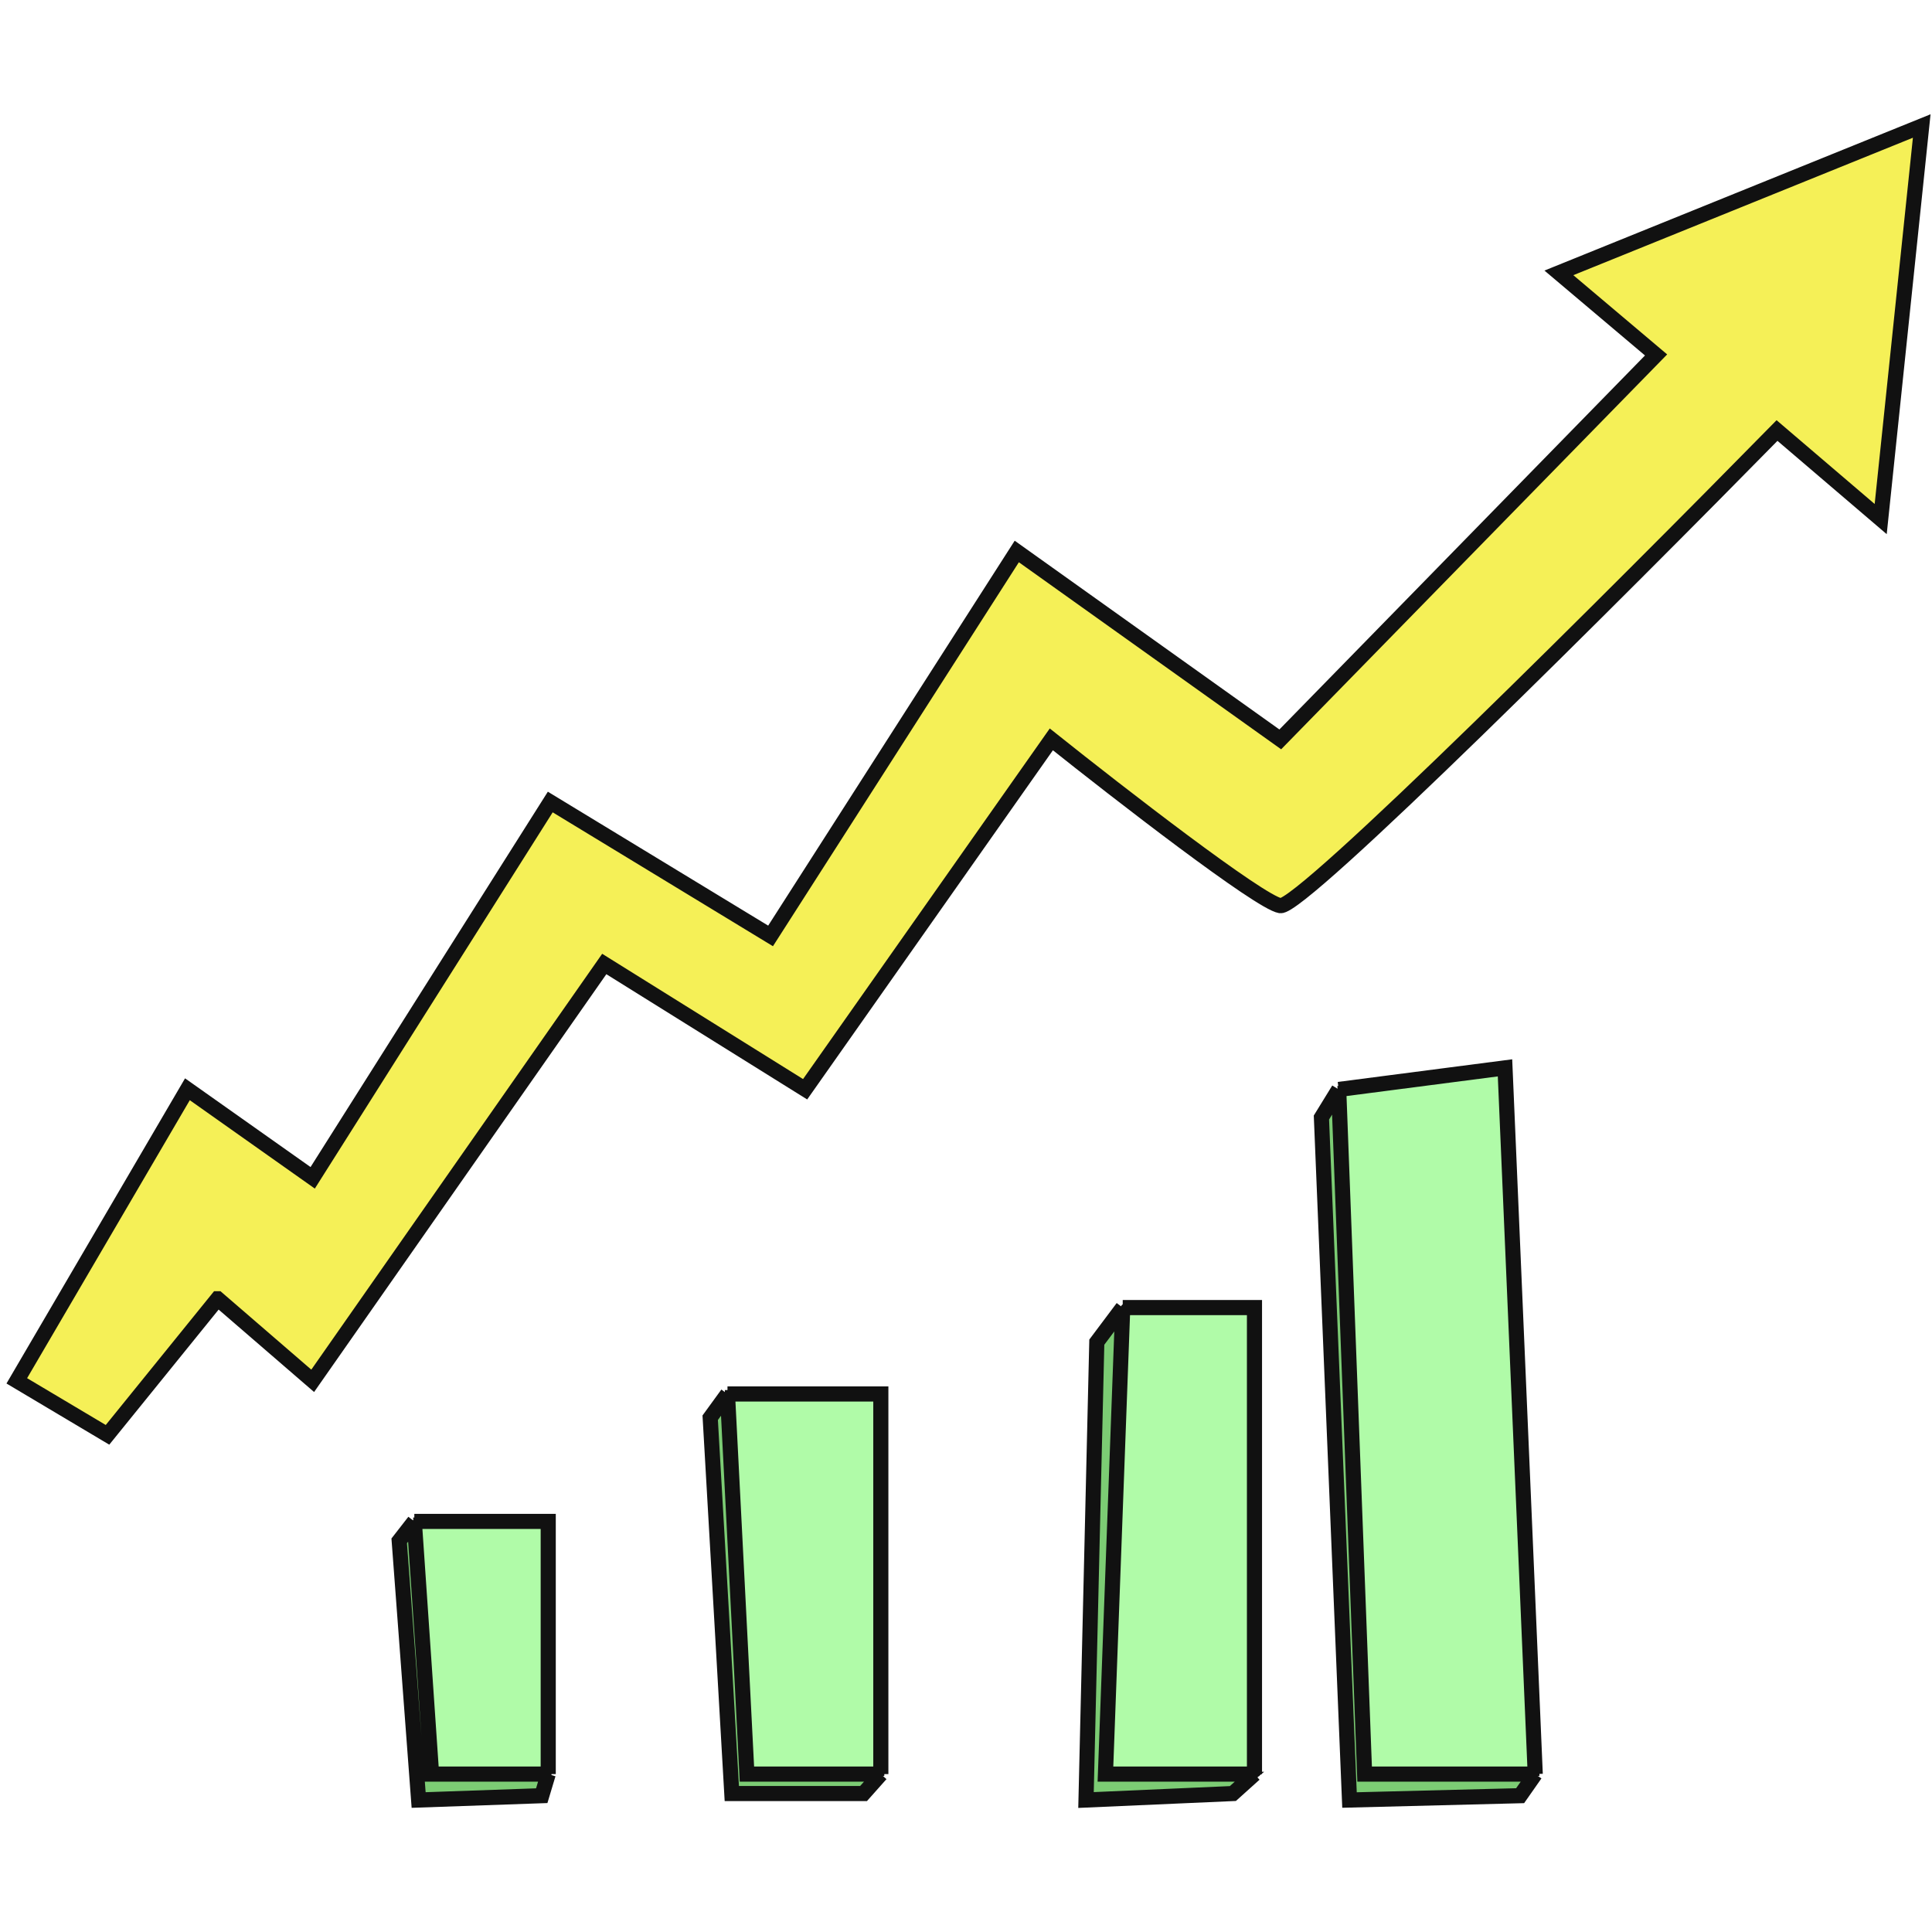
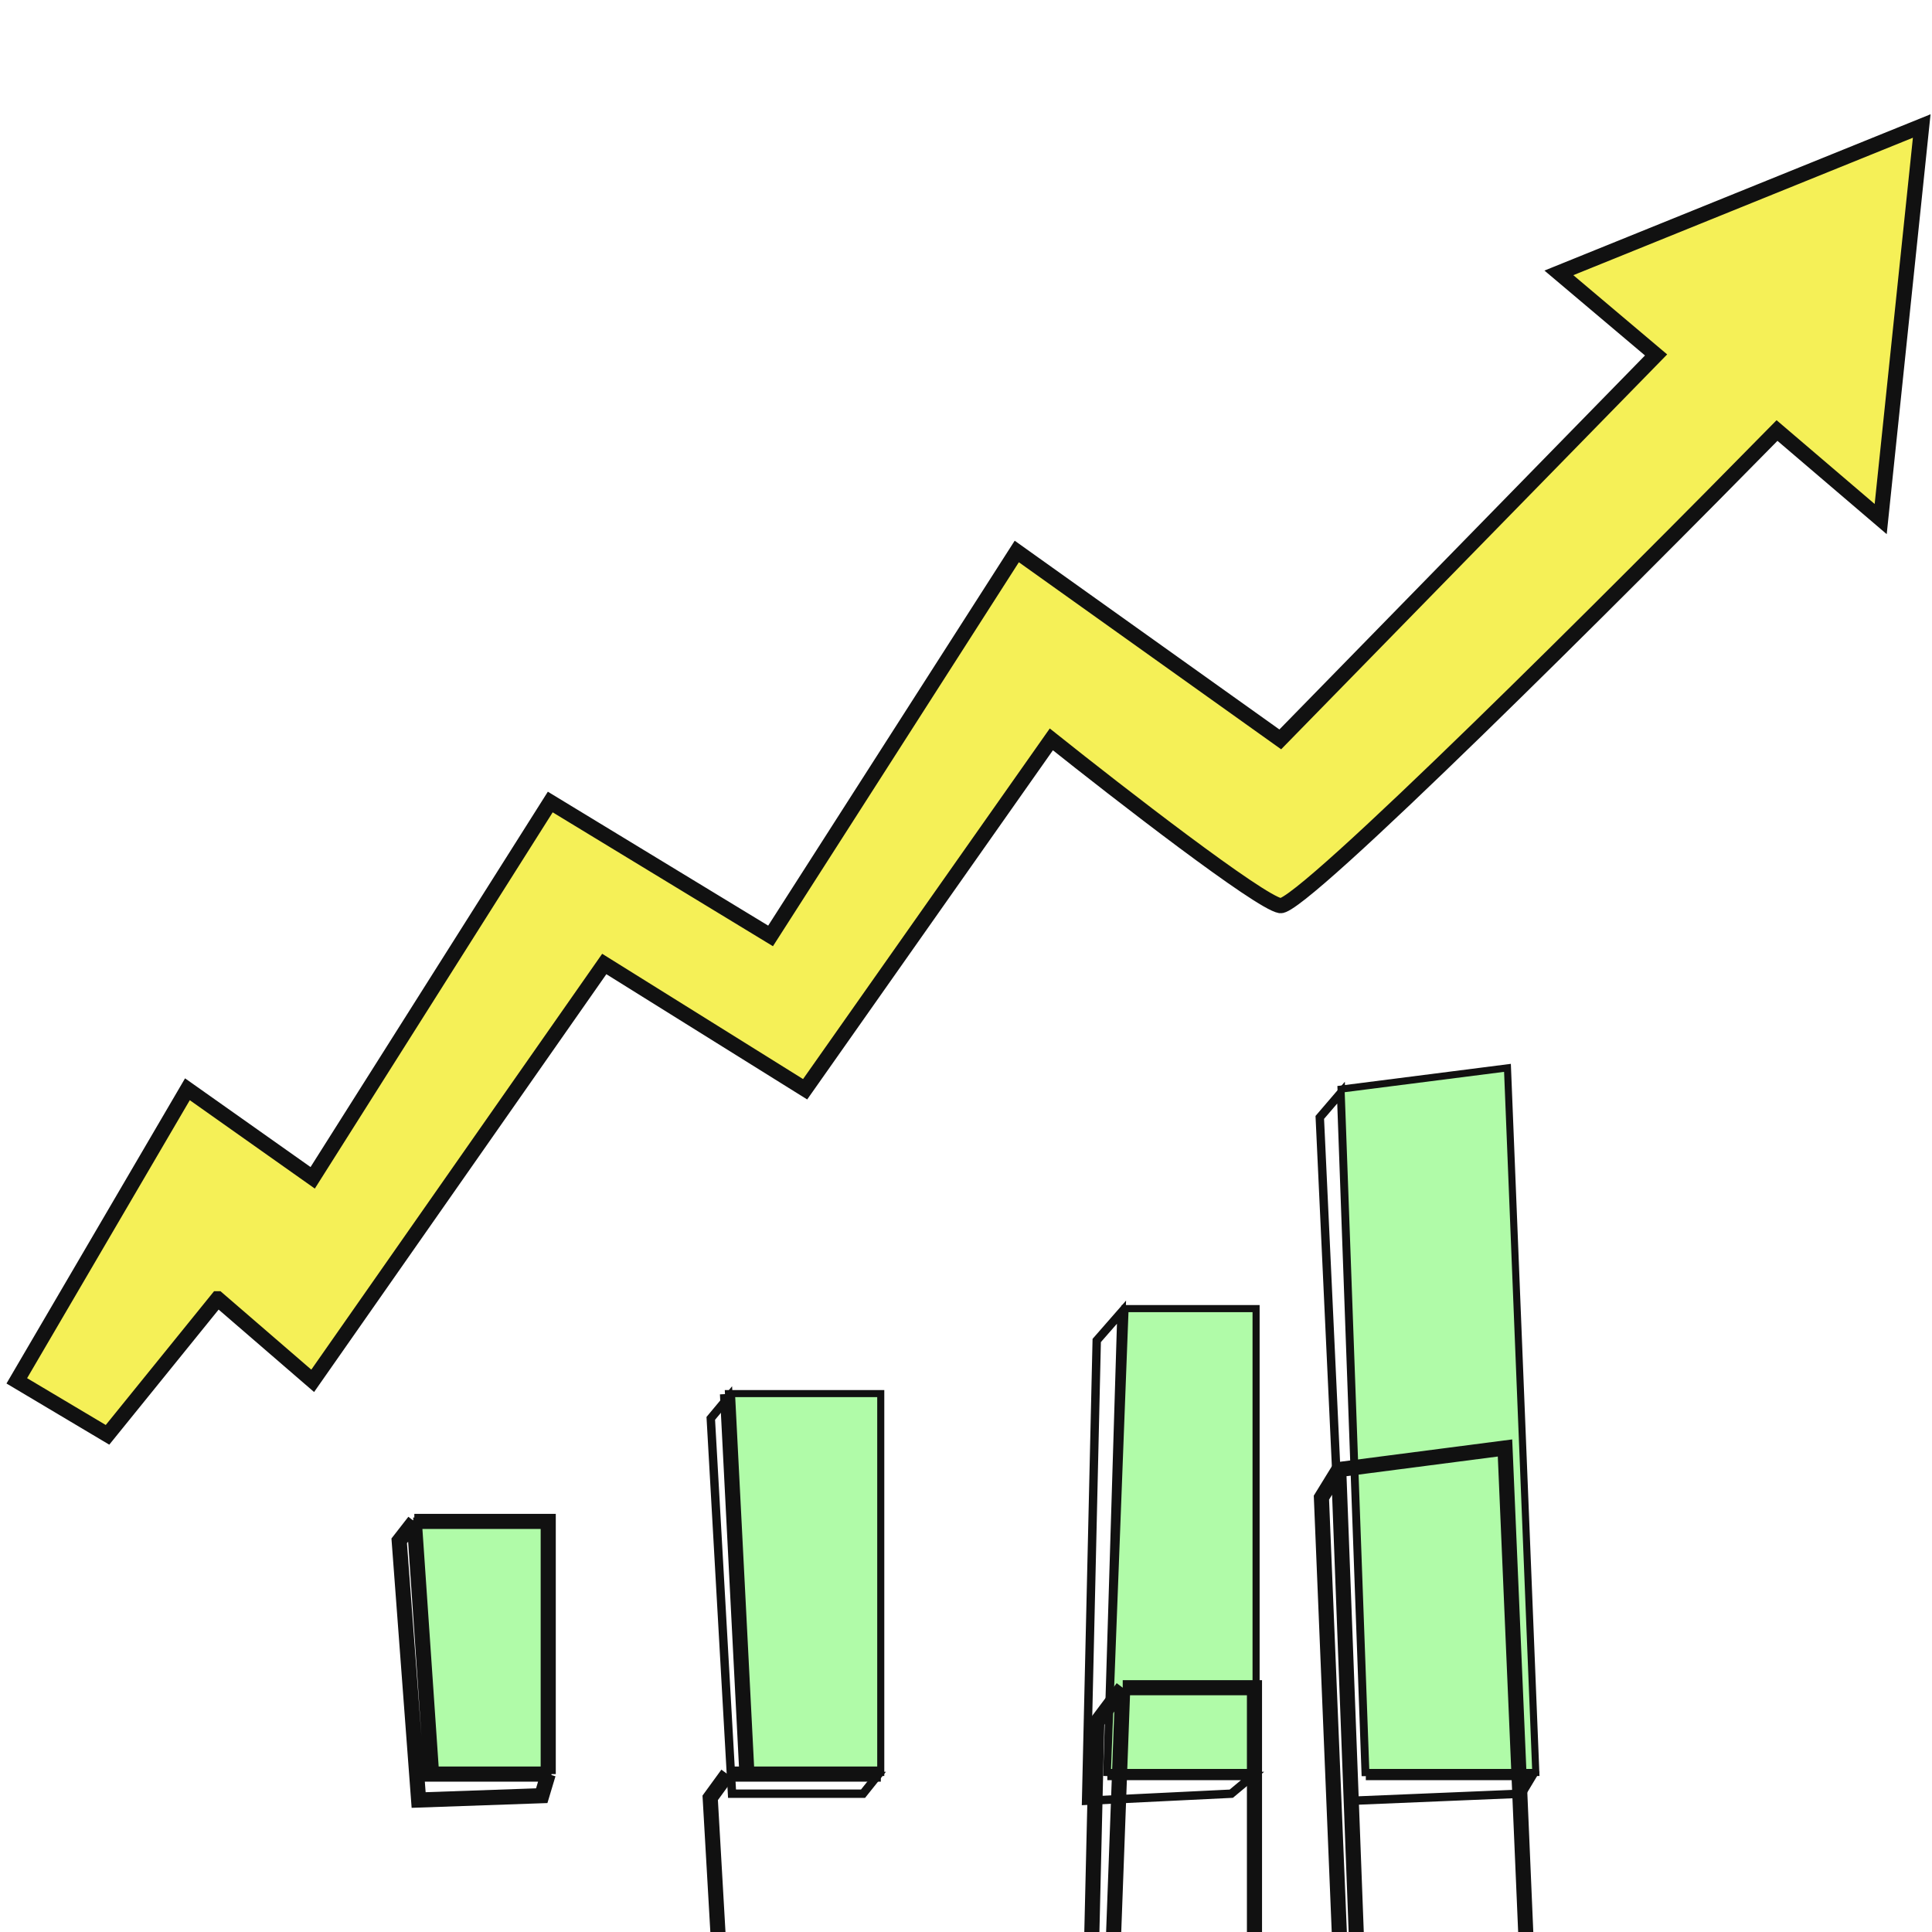
<svg xmlns="http://www.w3.org/2000/svg" width="230" height="230" fill="none">
  <path d="m25.912 154.615-13.113 16.198L2 164.385l20.312-34.711 14.913 10.542 28.283-44.738 26.226 15.941 29.311-45.767 31.369 22.37 44.738-45.768-11.57-9.77L228.777 15l-4.885 46.795-12.341-10.541c-18.684 19.026-56.669 56.977-59.137 56.565-2.469-.411-19.199-13.37-27.255-19.798l-29.311 41.653-23.912-14.913-34.71 49.624-11.314-9.77z" fill="#F5F057" stroke="#111" stroke-width="1.8" />
-   <path d="m49.21 181.5 2.107 29.506 13.489.421-.422 2.108-14.331.843-2.53-31.192 1.686-1.686zM87.146 213.535l-2.529-44.681 2.108-2.529 2.529 45.102h15.175l-1.687 2.108H87.146zM131.827 211.427l1.686-55.219-2.95 3.373-1.265 54.797 17.283-.843 2.529-2.108h-17.283zM162.598 211.427l-2.95-81.353-2.53 2.951 3.794 81.353 20.233-.843 1.265-2.108h-19.812z" fill="#7CCC74" />
  <path d="m49.21 181.5 2.107 29.506 13.489.421-.422 2.108-14.331.843-2.53-31.192 1.686-1.686zM87.146 213.535l-2.529-44.681 2.108-2.529 2.529 45.102h15.175l-1.687 2.108H87.146zM131.827 211.427l1.686-55.219-2.95 3.373-1.265 54.797 17.283-.843 2.529-2.108h-17.283zM162.598 211.427l-2.95-81.353-2.53 2.951 3.794 81.353 20.233-.843 1.265-2.108h-19.812z" stroke="#111" />
  <path d="m49.633 181.079 1.686 29.928h13.91v-29.928H49.633zM104.852 211.007H88.834l-2.108-45.102h18.126v45.102zM131.829 211.007l2.108-55.219h15.596v55.219h-17.704zM162.6 211.007l-2.951-81.353 19.812-2.529 3.372 83.882H162.6z" fill="#B0FBA8" />
  <path d="m49.633 181.079 1.686 29.928h13.91v-29.928H49.633zM104.852 211.007H88.834l-2.108-45.102h18.126v45.102zM131.829 211.007l2.108-55.219h15.596v55.219h-17.704zM162.6 211.007l-2.951-81.353 19.812-2.529 3.372 83.882H162.6z" stroke="#111" stroke-width=".843" />
-   <path d="m49.323 181.12 2.057 30.082h13.884m-15.94-30.082h15.94v30.082m-15.94-30.082-1.8 2.314 2.313 30.854 14.656-.515.772-2.571m39.596 0H88.919l-2.314-45.252m18.256 45.252V165.95H86.605m18.256 45.252-2.057 2.314H87.12l-2.572-44.738 2.057-2.828m47.053-10.285-2.057 55.537h17.741m-15.684-55.537h15.684v55.537m-15.684-55.537-3.086 4.114-1.285 54.509 17.484-.772 2.571-2.314m33.425 0h-20.312l-3.086-81.506m23.398 81.506-3.6-84.077-19.798 2.571m23.398 81.506-1.8 2.571-20.312.515-3.343-81.249 2.057-3.343" stroke="#111" stroke-width="1.8" />
+   <path d="m49.323 181.12 2.057 30.082h13.884m-15.94-30.082h15.94v30.082m-15.94-30.082-1.8 2.314 2.313 30.854 14.656-.515.772-2.571m39.596 0H88.919l-2.314-45.252m18.256 45.252H86.605m18.256 45.252-2.057 2.314H87.12l-2.572-44.738 2.057-2.828m47.053-10.285-2.057 55.537h17.741m-15.684-55.537h15.684v55.537m-15.684-55.537-3.086 4.114-1.285 54.509 17.484-.772 2.571-2.314m33.425 0h-20.312l-3.086-81.506m23.398 81.506-3.6-84.077-19.798 2.571m23.398 81.506-1.8 2.571-20.312.515-3.343-81.249 2.057-3.343" stroke="#111" stroke-width="1.8" />
</svg>